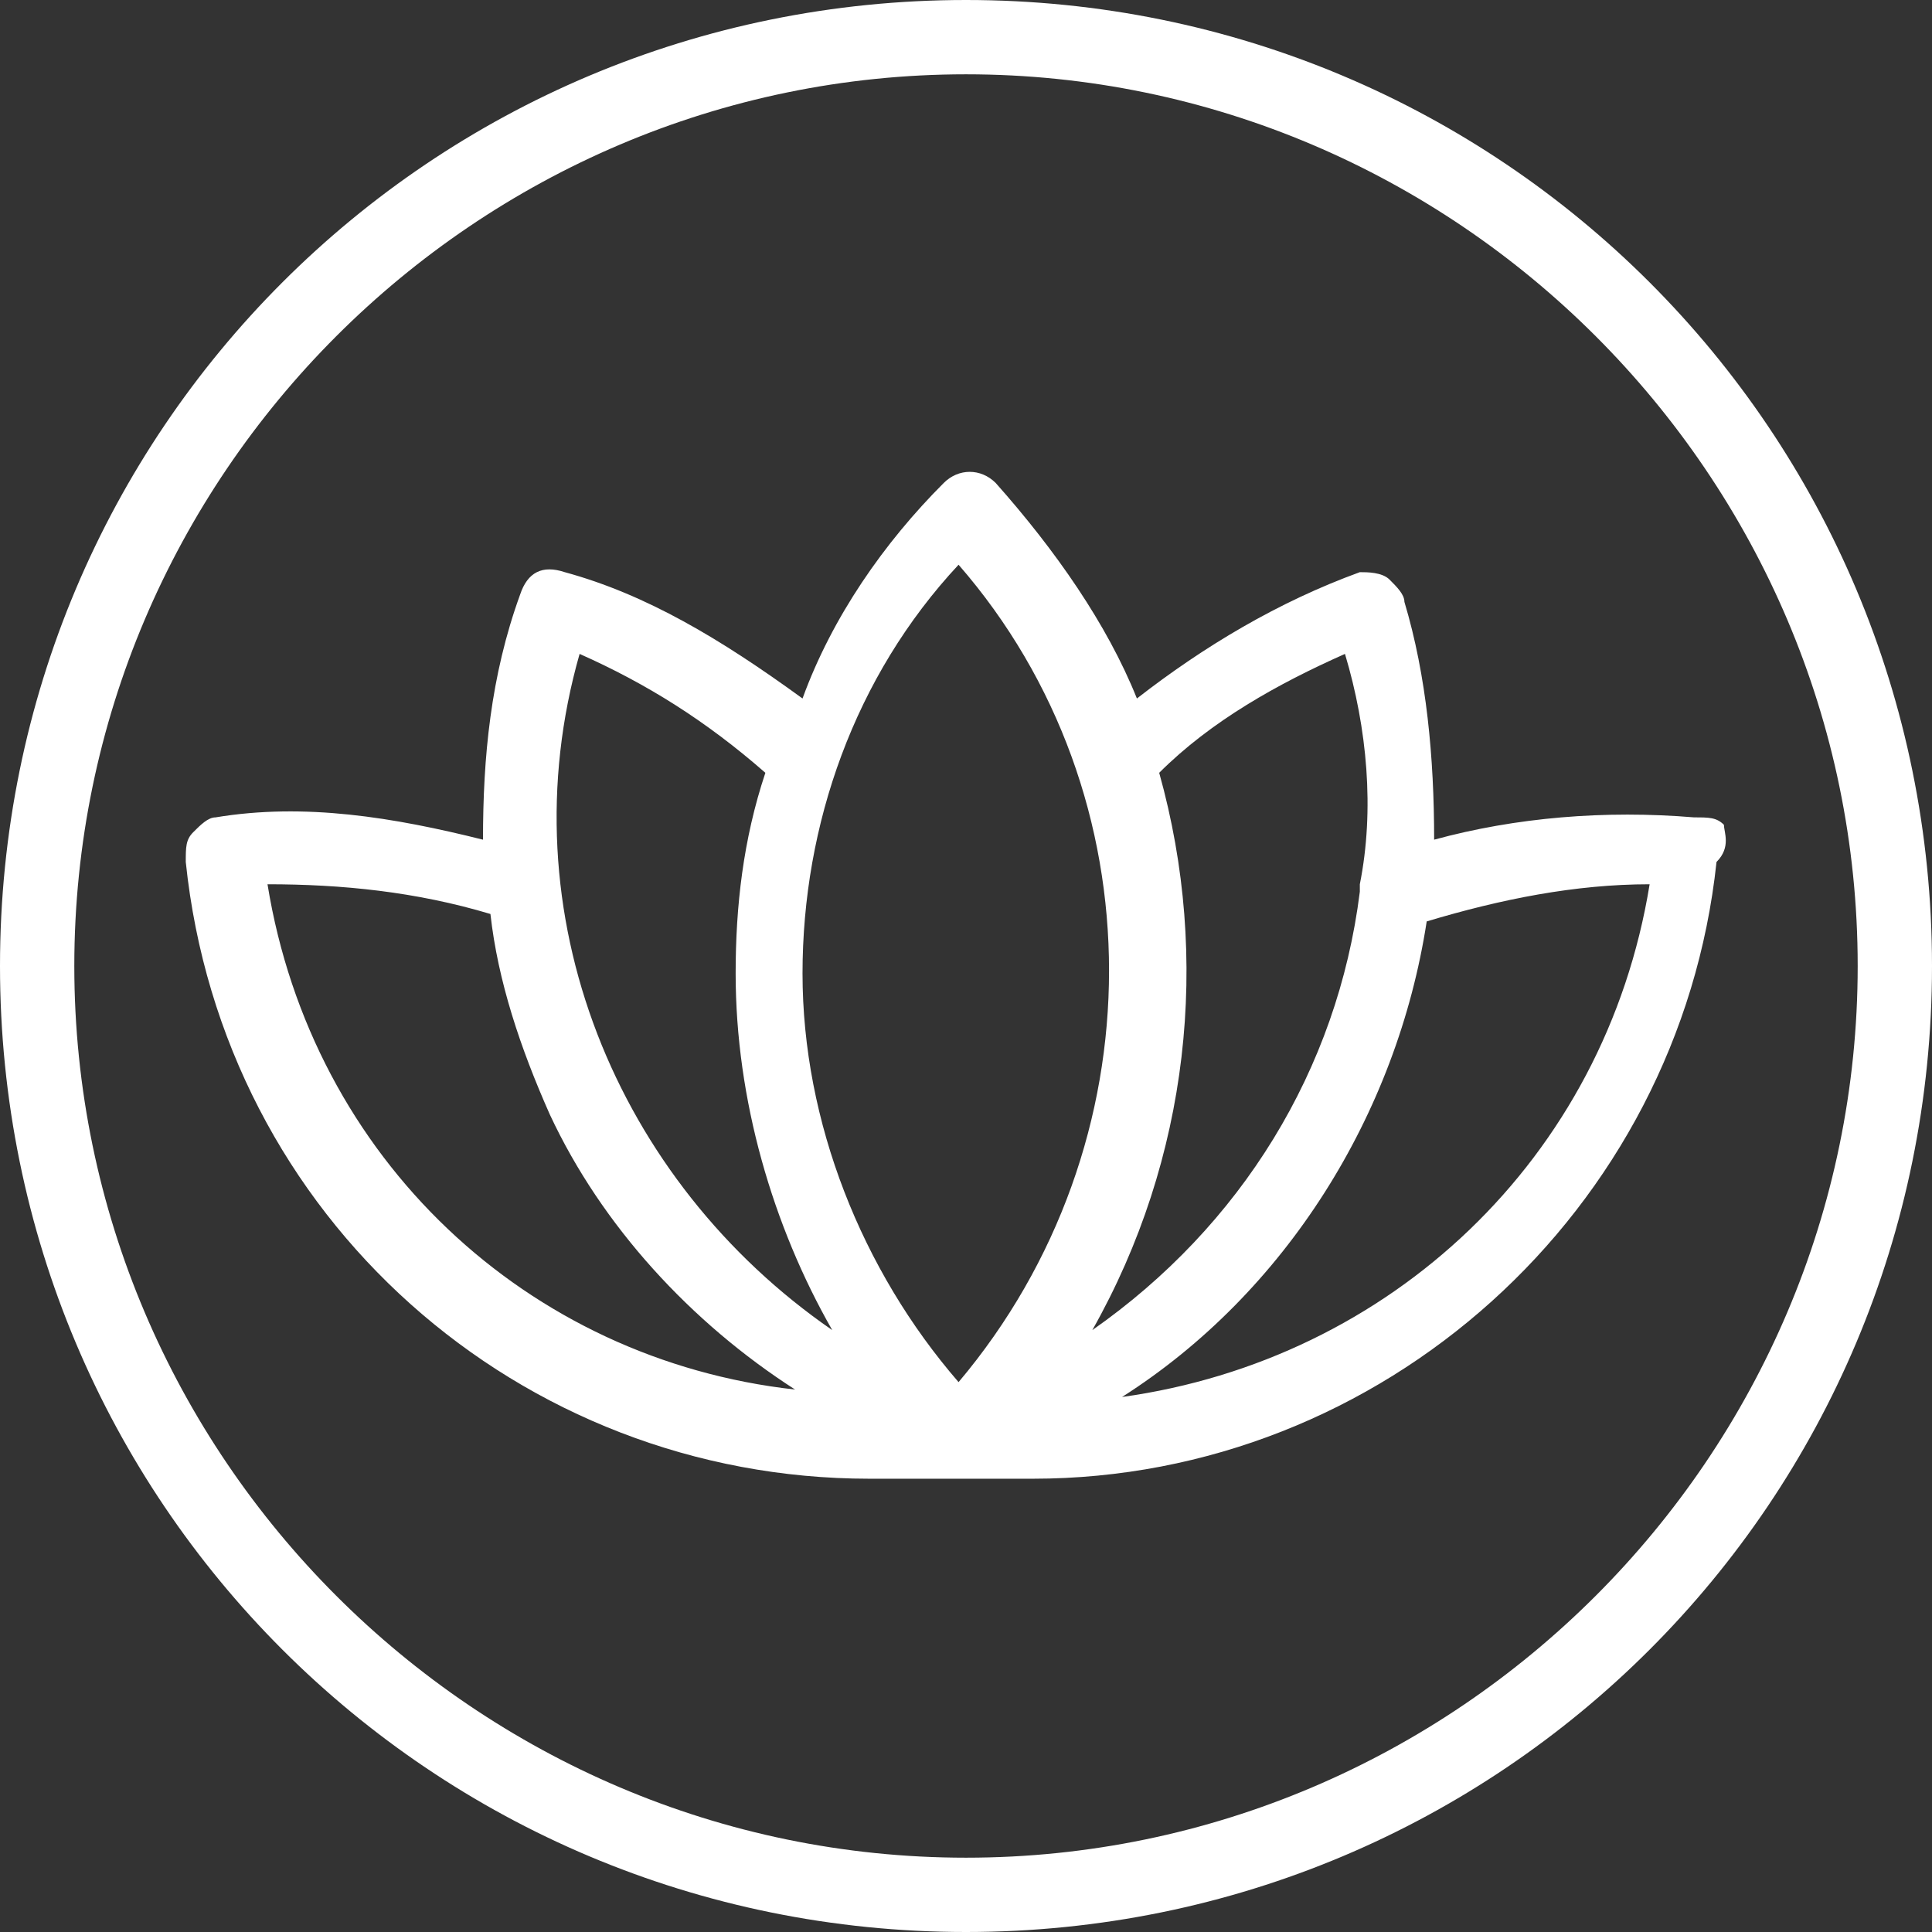
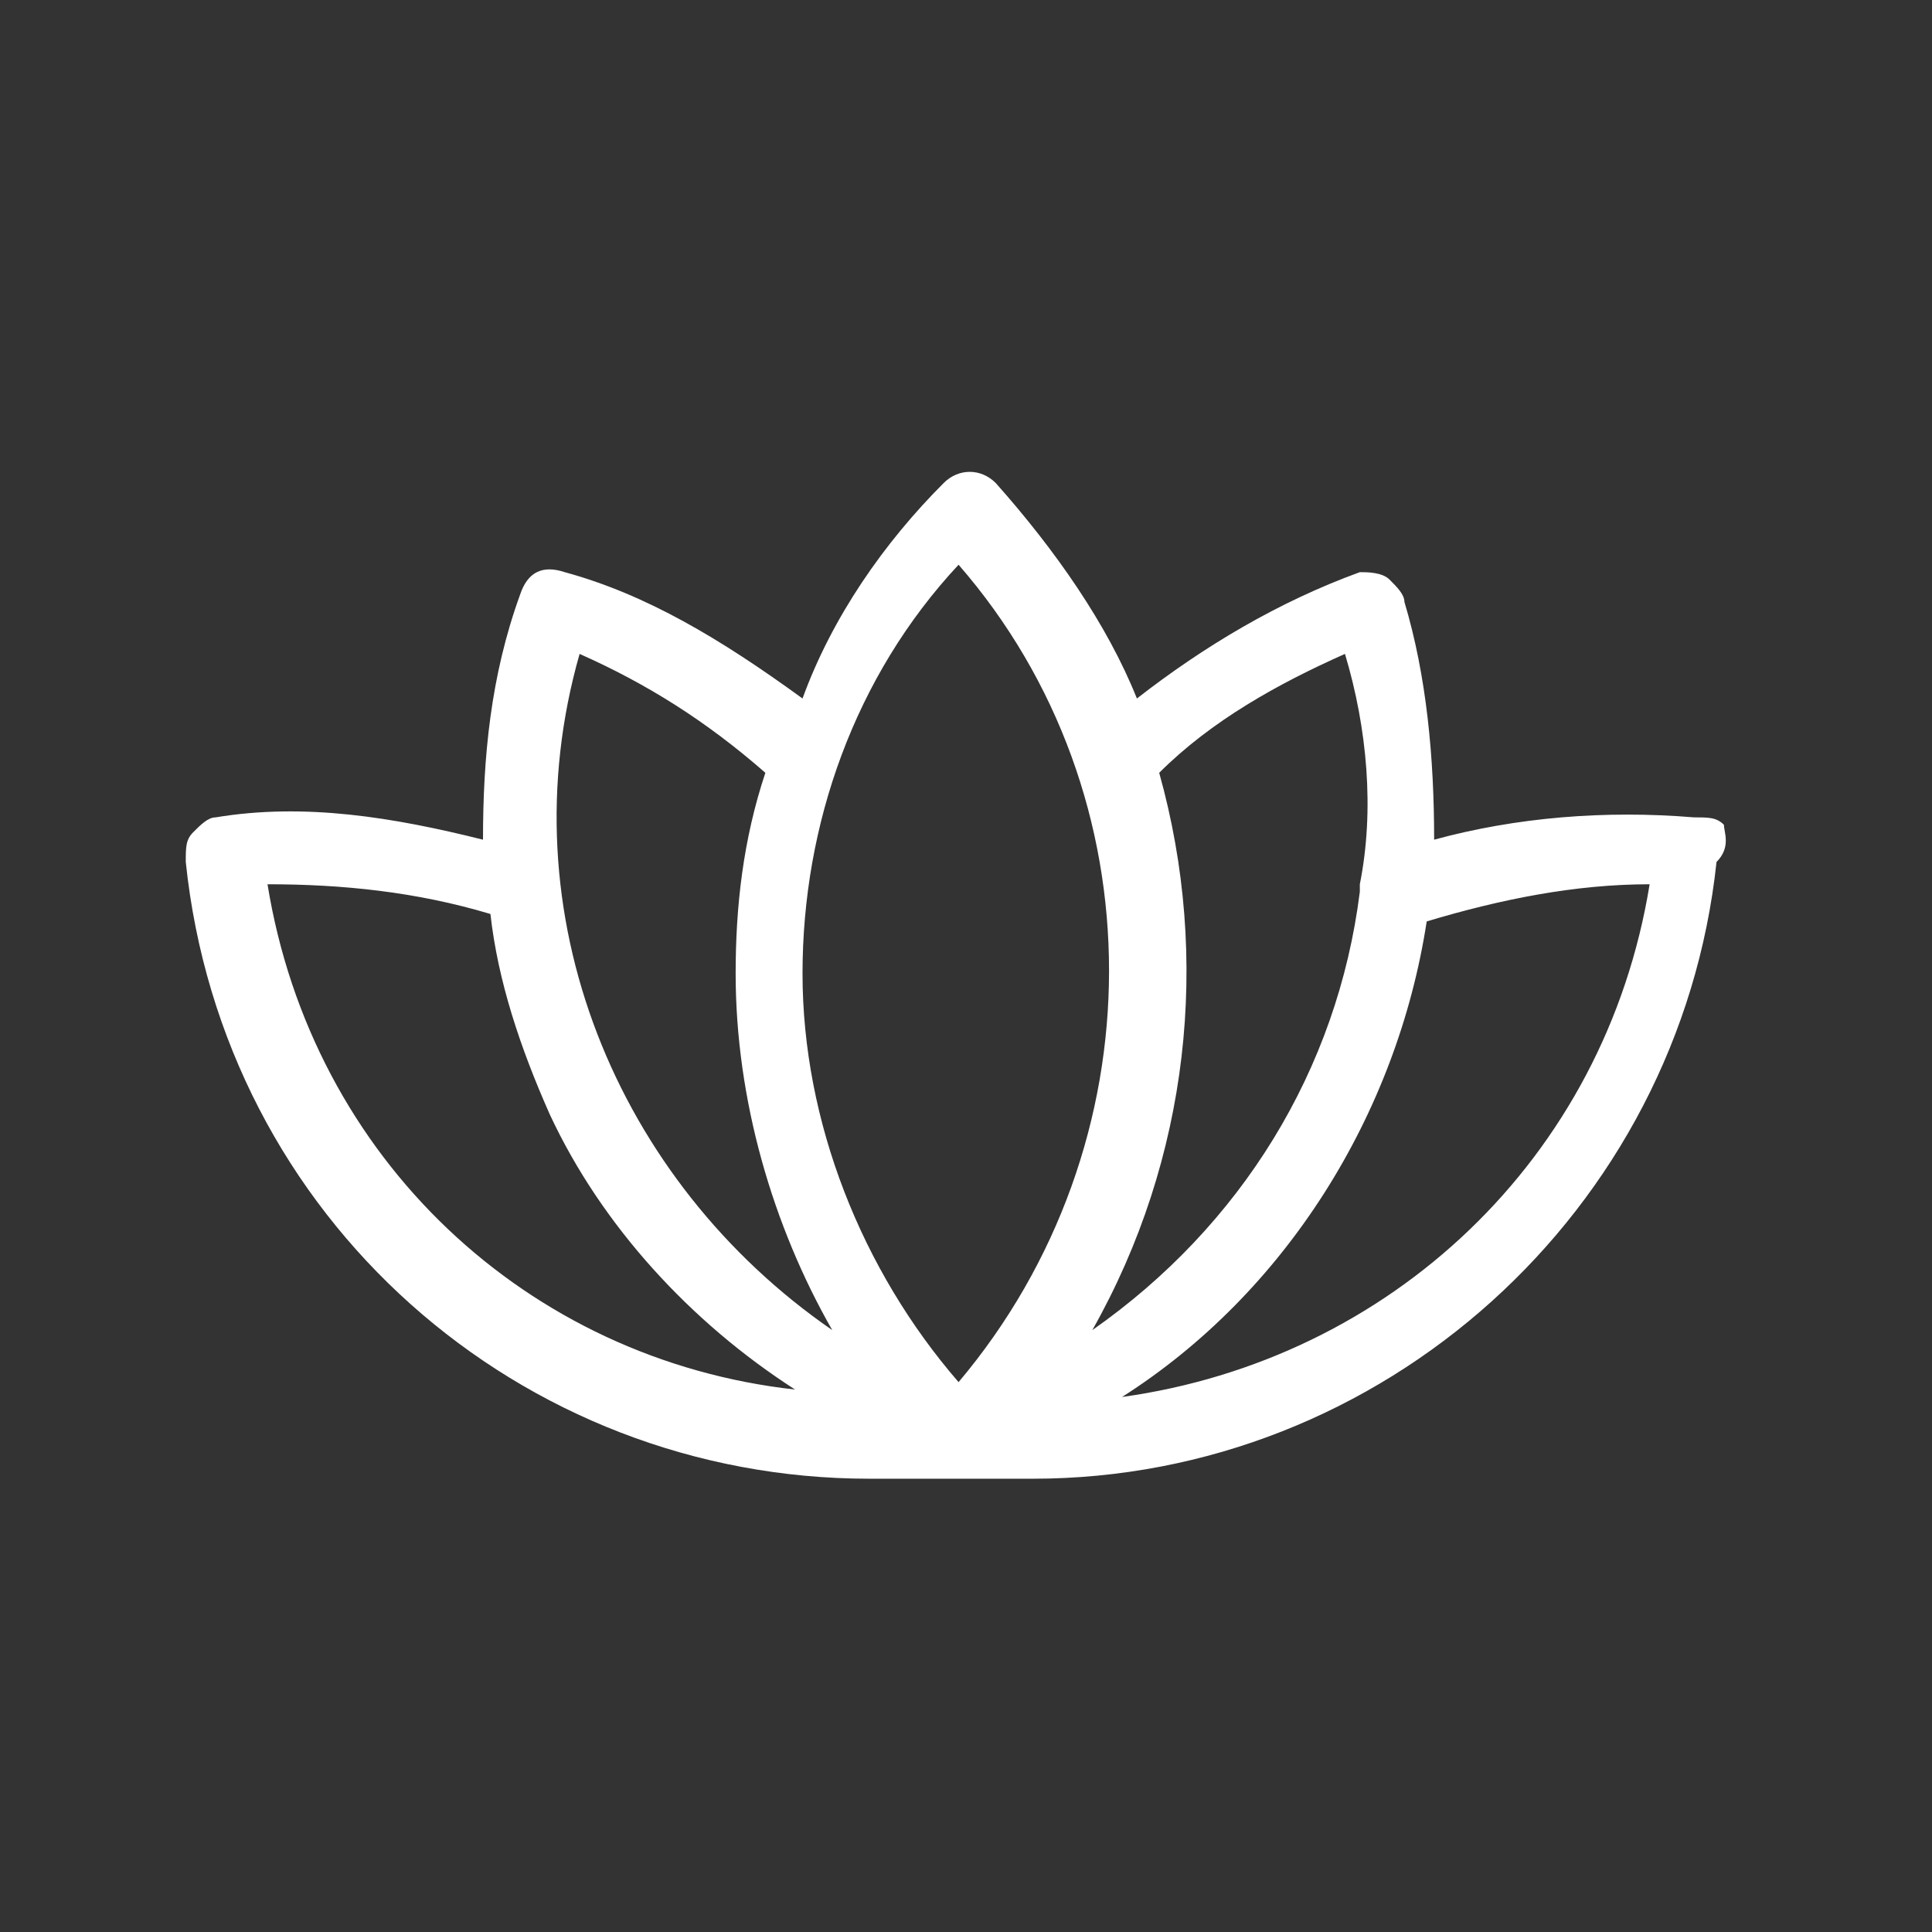
<svg xmlns="http://www.w3.org/2000/svg" version="1.1" id="Icon_Spa" x="0px" y="0px" viewBox="0 0 26 26" style="enable-background:new 0 0 26 26;" xml:space="preserve">
  <rect x="0" y="0" width="26" height="26" fill="#333333" stroke="none" />
  <style type="text/css">
	.st0{fill:#FFFFFF;}
</style>
  <path class="st0" d="M23.2,11.1C23.1,11,23,11,22.8,11c-1.2-0.1-2.4,0-3.5,0.3c0-1.1-0.1-2.2-0.4-3.2c0-0.1-0.1-0.2-0.2-0.3  c-0.1-0.1-0.3-0.1-0.4-0.1c-1.1,0.4-2.1,1-3,1.7c-0.4-1-1.1-2-1.9-2.9c-0.2-0.2-0.5-0.2-0.7,0c-0.8,0.8-1.5,1.8-1.9,2.9  C9.7,8.6,8.7,8,7.6,7.7C7.3,7.6,7.1,7.7,7,8c-0.4,1.1-0.5,2.2-0.5,3.3C5.3,11,4.1,10.8,2.9,11c-0.1,0-0.2,0.1-0.3,0.2  c-0.1,0.1-0.1,0.2-0.1,0.4c0.5,4.8,4.5,8.3,9.2,8.3c0.3,0,0.6,0,0.9,0c0,0,0,0,0.1,0c0,0,0,0,0,0c0,0,0.1,0,0.1,0l0,0l0,0l0,0l0,0  c0,0,0.1,0,0.1,0c0,0,0,0,0,0c0,0,0,0,0.1,0c0.3,0,0.6,0,0.9,0c4.7,0,8.7-3.6,9.2-8.3C23.3,11.4,23.2,11.2,23.2,11.1L23.2,11.1z   M3.6,11.9c1,0,2,0.1,3,0.4c0.1,0.9,0.4,1.8,0.8,2.7c0.7,1.5,1.9,2.8,3.3,3.7C7.1,18.3,4.2,15.6,3.6,11.9L3.6,11.9z M7.8,8.8  c0.9,0.4,1.7,0.9,2.5,1.6c-0.3,0.9-0.4,1.8-0.4,2.7c0,1.7,0.5,3.4,1.3,4.8C8.3,15.9,6.8,12.3,7.8,8.8z M12.9,18.6  c-1.3-1.5-2.1-3.5-2.1-5.5l0,0c0-2,0.7-4,2.1-5.5C15.6,10.7,15.6,15.4,12.9,18.6z M15.6,10.4c0.7-0.7,1.6-1.2,2.5-1.6  c0.3,1,0.4,2.1,0.2,3.1c0,0,0,0,0,0.1c-0.3,2.4-1.6,4.5-3.6,5.9C16,15.6,16.3,12.9,15.6,10.4L15.6,10.4z M15.1,18.8  c2.2-1.4,3.7-3.8,4.1-6.4c1-0.3,2-0.5,3-0.5C21.6,15.6,18.7,18.3,15.1,18.8z" />
-   <path class="st0" d="M13,0C5.8,0,0,5.8,0,13s5.8,13,13,13s13-5.8,13-13S20.2,0,13,0z M13,25C6.4,25,1,19.6,1,13S6.4,1,13,1  s12,5.4,12,12S19.6,25,13,25z" />
</svg>